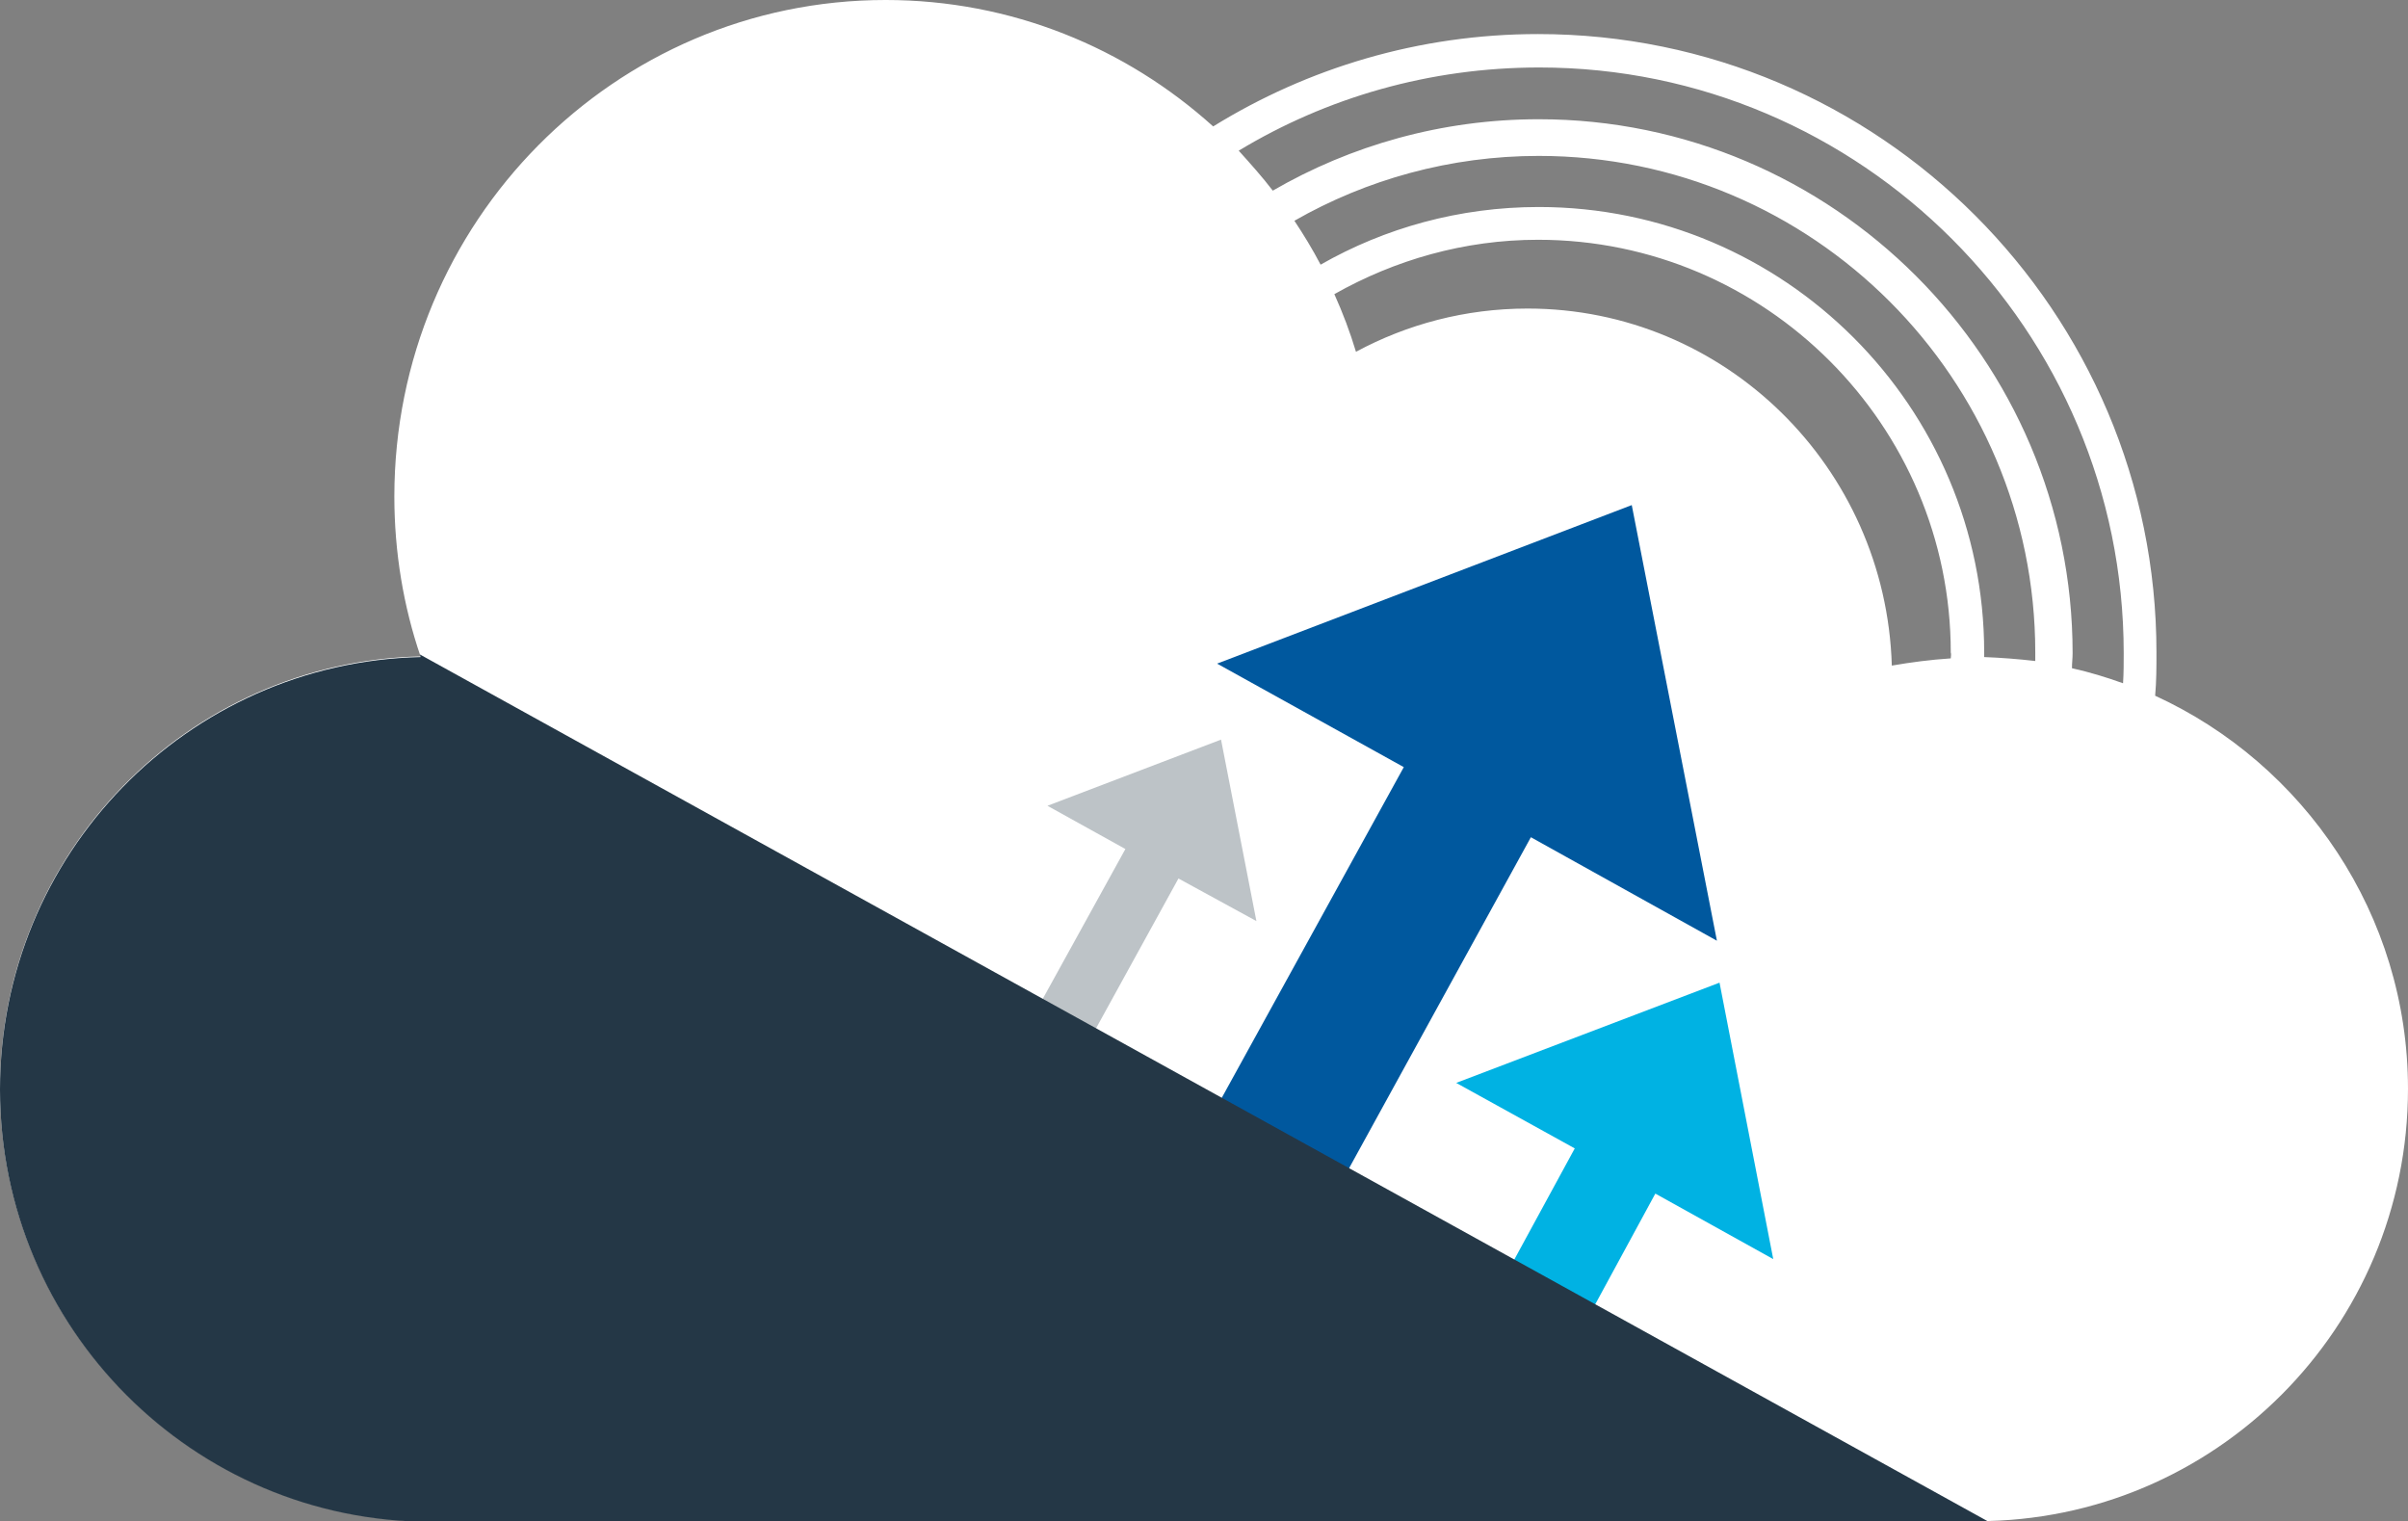
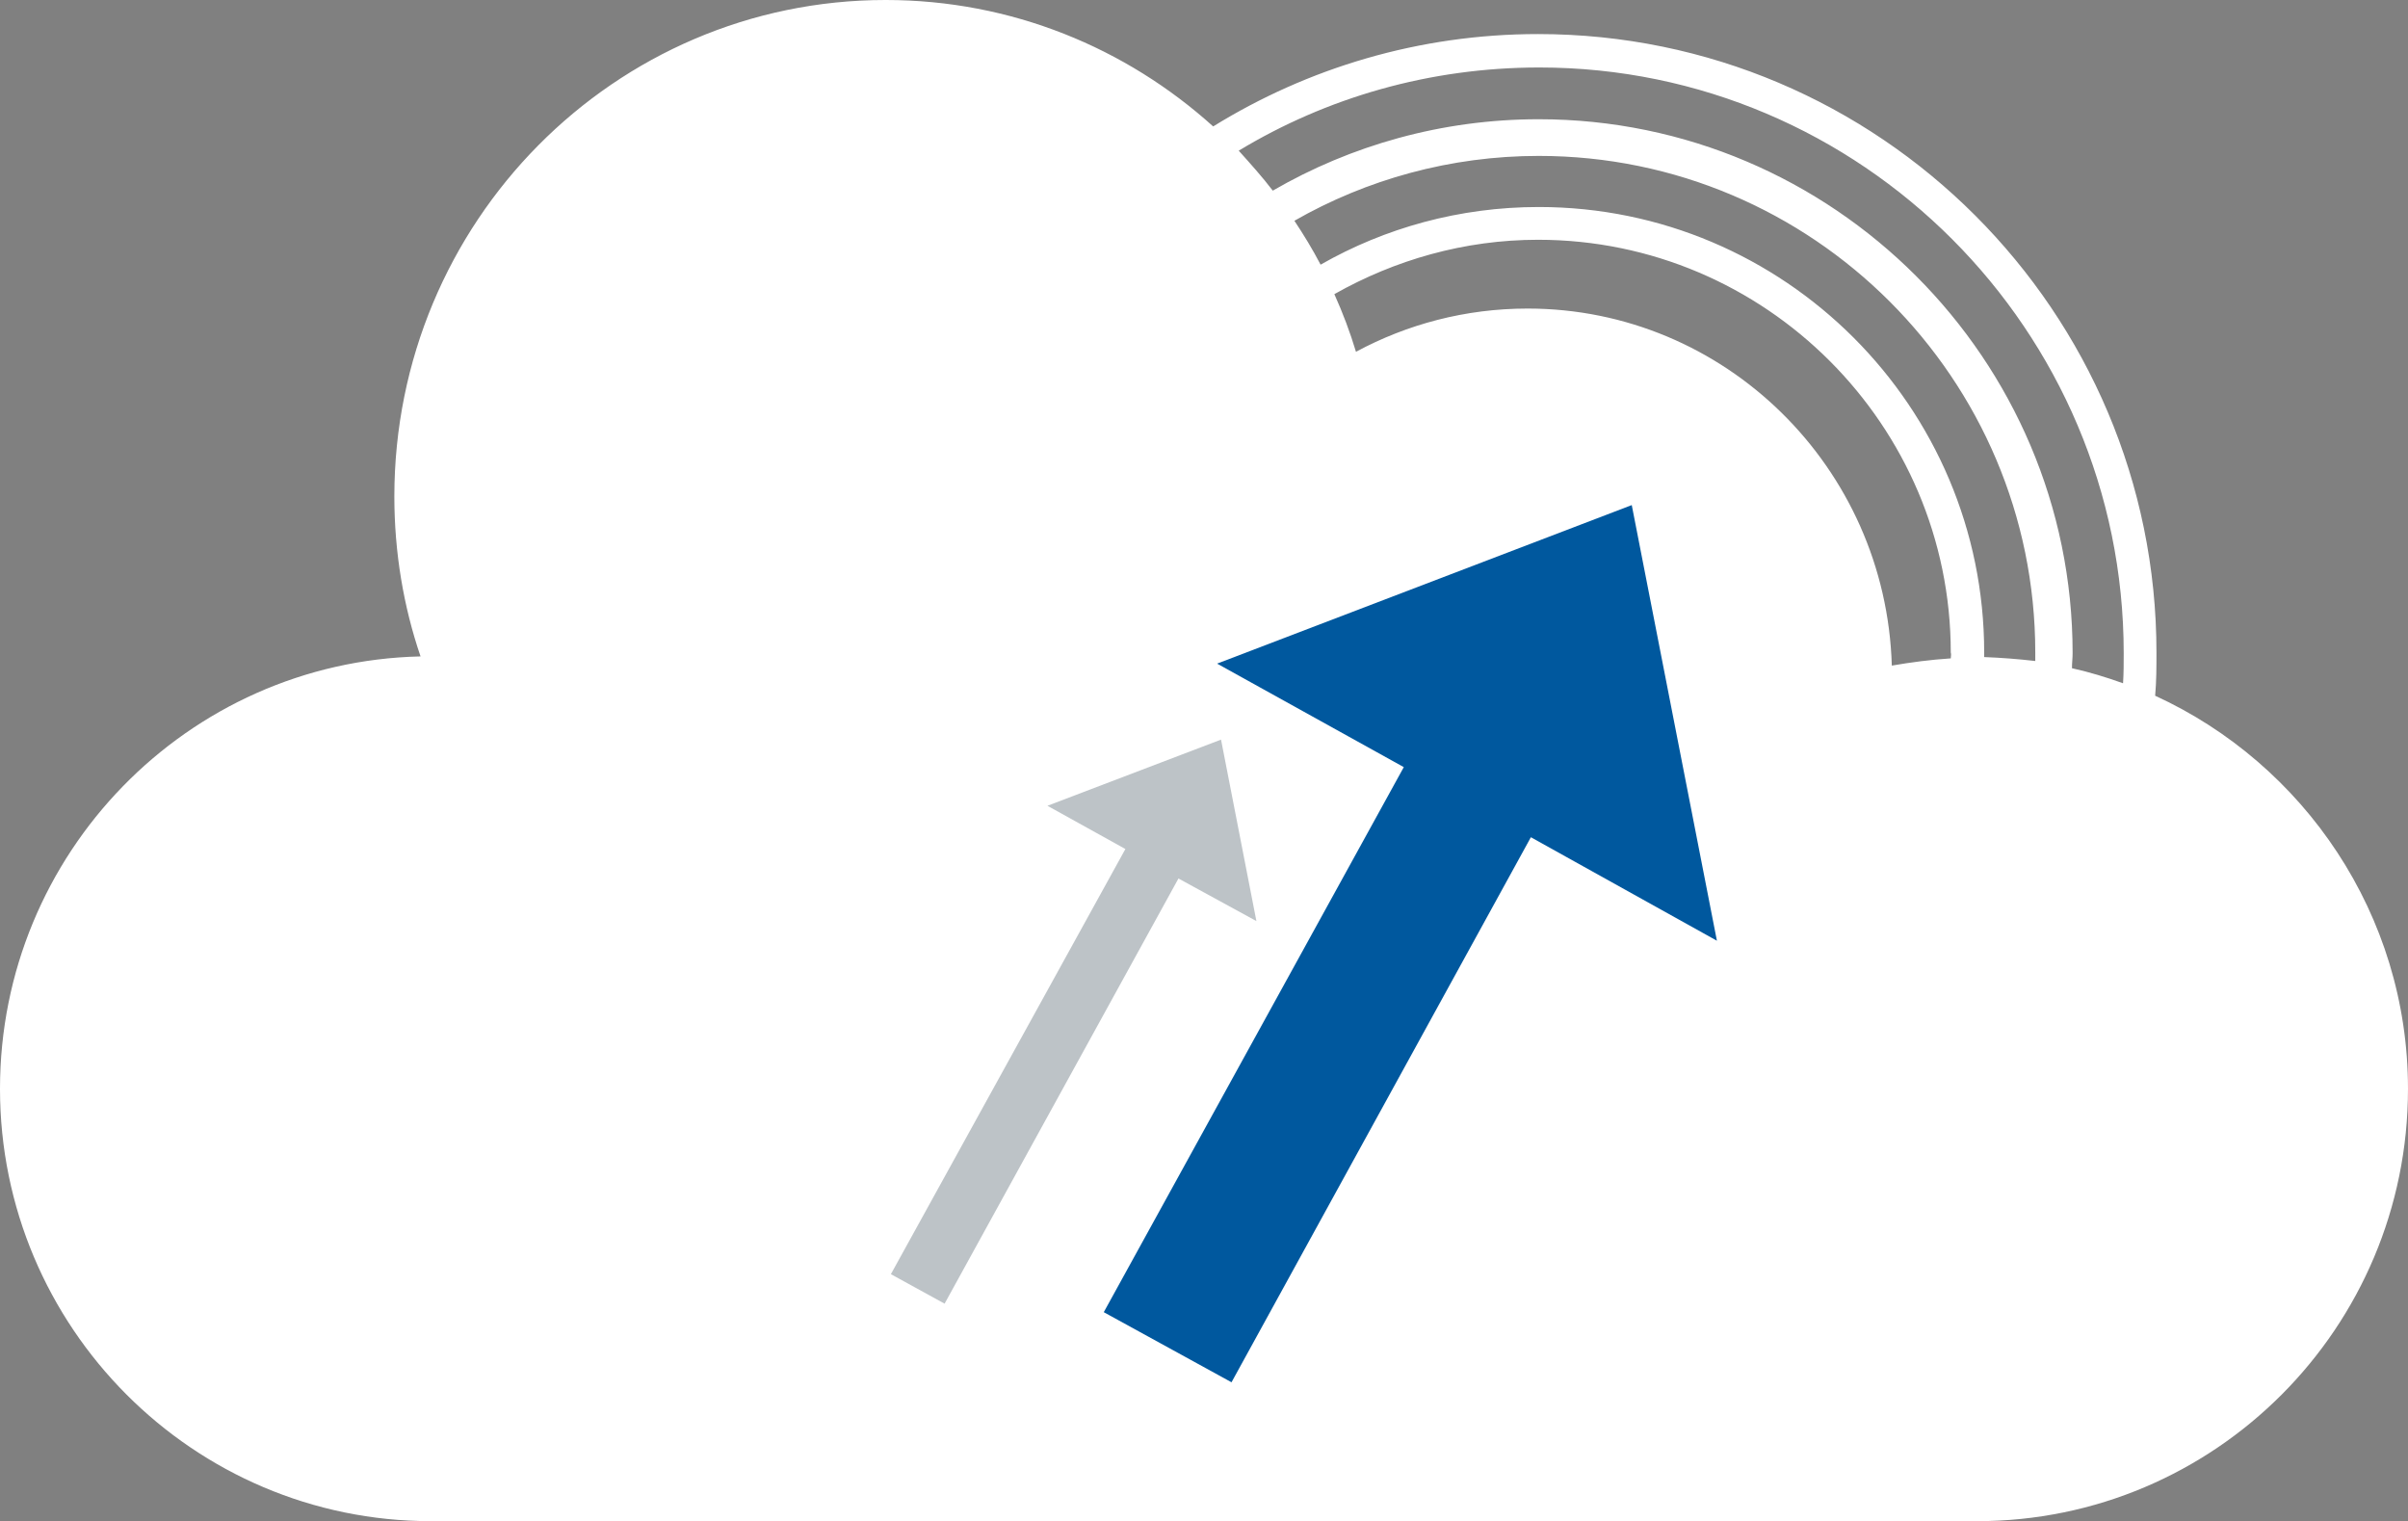
<svg xmlns="http://www.w3.org/2000/svg" enable-background="new 0 0 367.6 232.2" version="1.1" viewBox="0 0 367.6 232.2" xml:space="preserve">
  <rect x="0" y="0" width="367.6" height="232.2" fill="#808080" stroke="none" />
  <style type="text/css">
	.st0{fill:#FFFFFF;}
	.st1{fill:#BDC3C7;}
	.st2{fill:#00589E;}
	.st3{fill:#00B2E3;}
	.st4{fill:#243746;}
</style>
  <path class="st0" d="m329 106.2c0.2-2.2 0.2-4.4 0.2-6.6 0-52-42.3-94.4-94.4-94.4-18.2 0-35.2 5.2-49.6 14.1-13.3-12-30.8-19.3-50-19.3-41.4 0-75 33.9-75 75.8 0 8.5 1.4 16.8 4 24.4-35.6 0.8-64.2 30.1-64.2 66 0 36.4 29.5 66 65.8 66h236c36.3 0 65.8-29.5 65.8-66 0-26.6-15.9-49.6-38.6-60zm-4.8-6.5c0 1.5 0 3.1-0.1 4.6-2.5-0.9-5.1-1.7-7.8-2.3 0-0.8 0.1-1.5 0.1-2.3 0-44.9-36.6-81.5-81.5-81.5-14.8 0-28.7 4-40.6 10.9-1.6-2.1-3.4-4.1-5.2-6.1 13.4-8.1 29.1-12.7 45.9-12.7 49.1 0 89.2 40.1 89.2 89.4zm-13.5 1.2c-2.6-0.3-5.2-0.5-7.8-0.6v-0.7c0-37.5-30.5-68-68-68-12.1 0-23.5 3.2-33.3 8.8-1.2-2.3-2.6-4.6-4-6.7 11-6.3 23.8-9.9 37.3-9.9 41.8 0 75.8 34 75.8 75.8v1.3zm-12.9-0.4c-3.1 0.2-6.1 0.6-9 1.1-0.9-30.3-25.5-54.5-55.6-54.5-9.5 0-18.4 2.4-26.2 6.6-0.9-3-2-5.9-3.3-8.8 9.2-5.2 19.8-8.3 31.1-8.3 34.7 0 63 28.3 63 63 0.1 0.3 0 0.6 0 0.9z" />
  <polygon class="st1" points="136 194.5 171.8 129.6 159.9 123 186.4 112.9 191.8 140.6 179.9 134.1 144.2 199" />
  <polygon class="st2" points="168.5 200.3 214.3 117.1 185.8 101.3 249.1 77.1 262.1 143.6 233.7 127.8 188 211" />
-   <polygon class="st3" points="218.8 215 240.4 175.3 222.3 165.3 262.5 150 270.7 192.2 252.7 182.2 231.2 221.8" />
-   <path class="st4" d="m64.1 99.9c0 0.1 0.1 0.3 0.1 0.4-35.6 0.8-64.2 30.1-64.2 66 0 36.4 29.5 66 65.8 66h236 1.8l-239.5-132.4z" />
</svg>